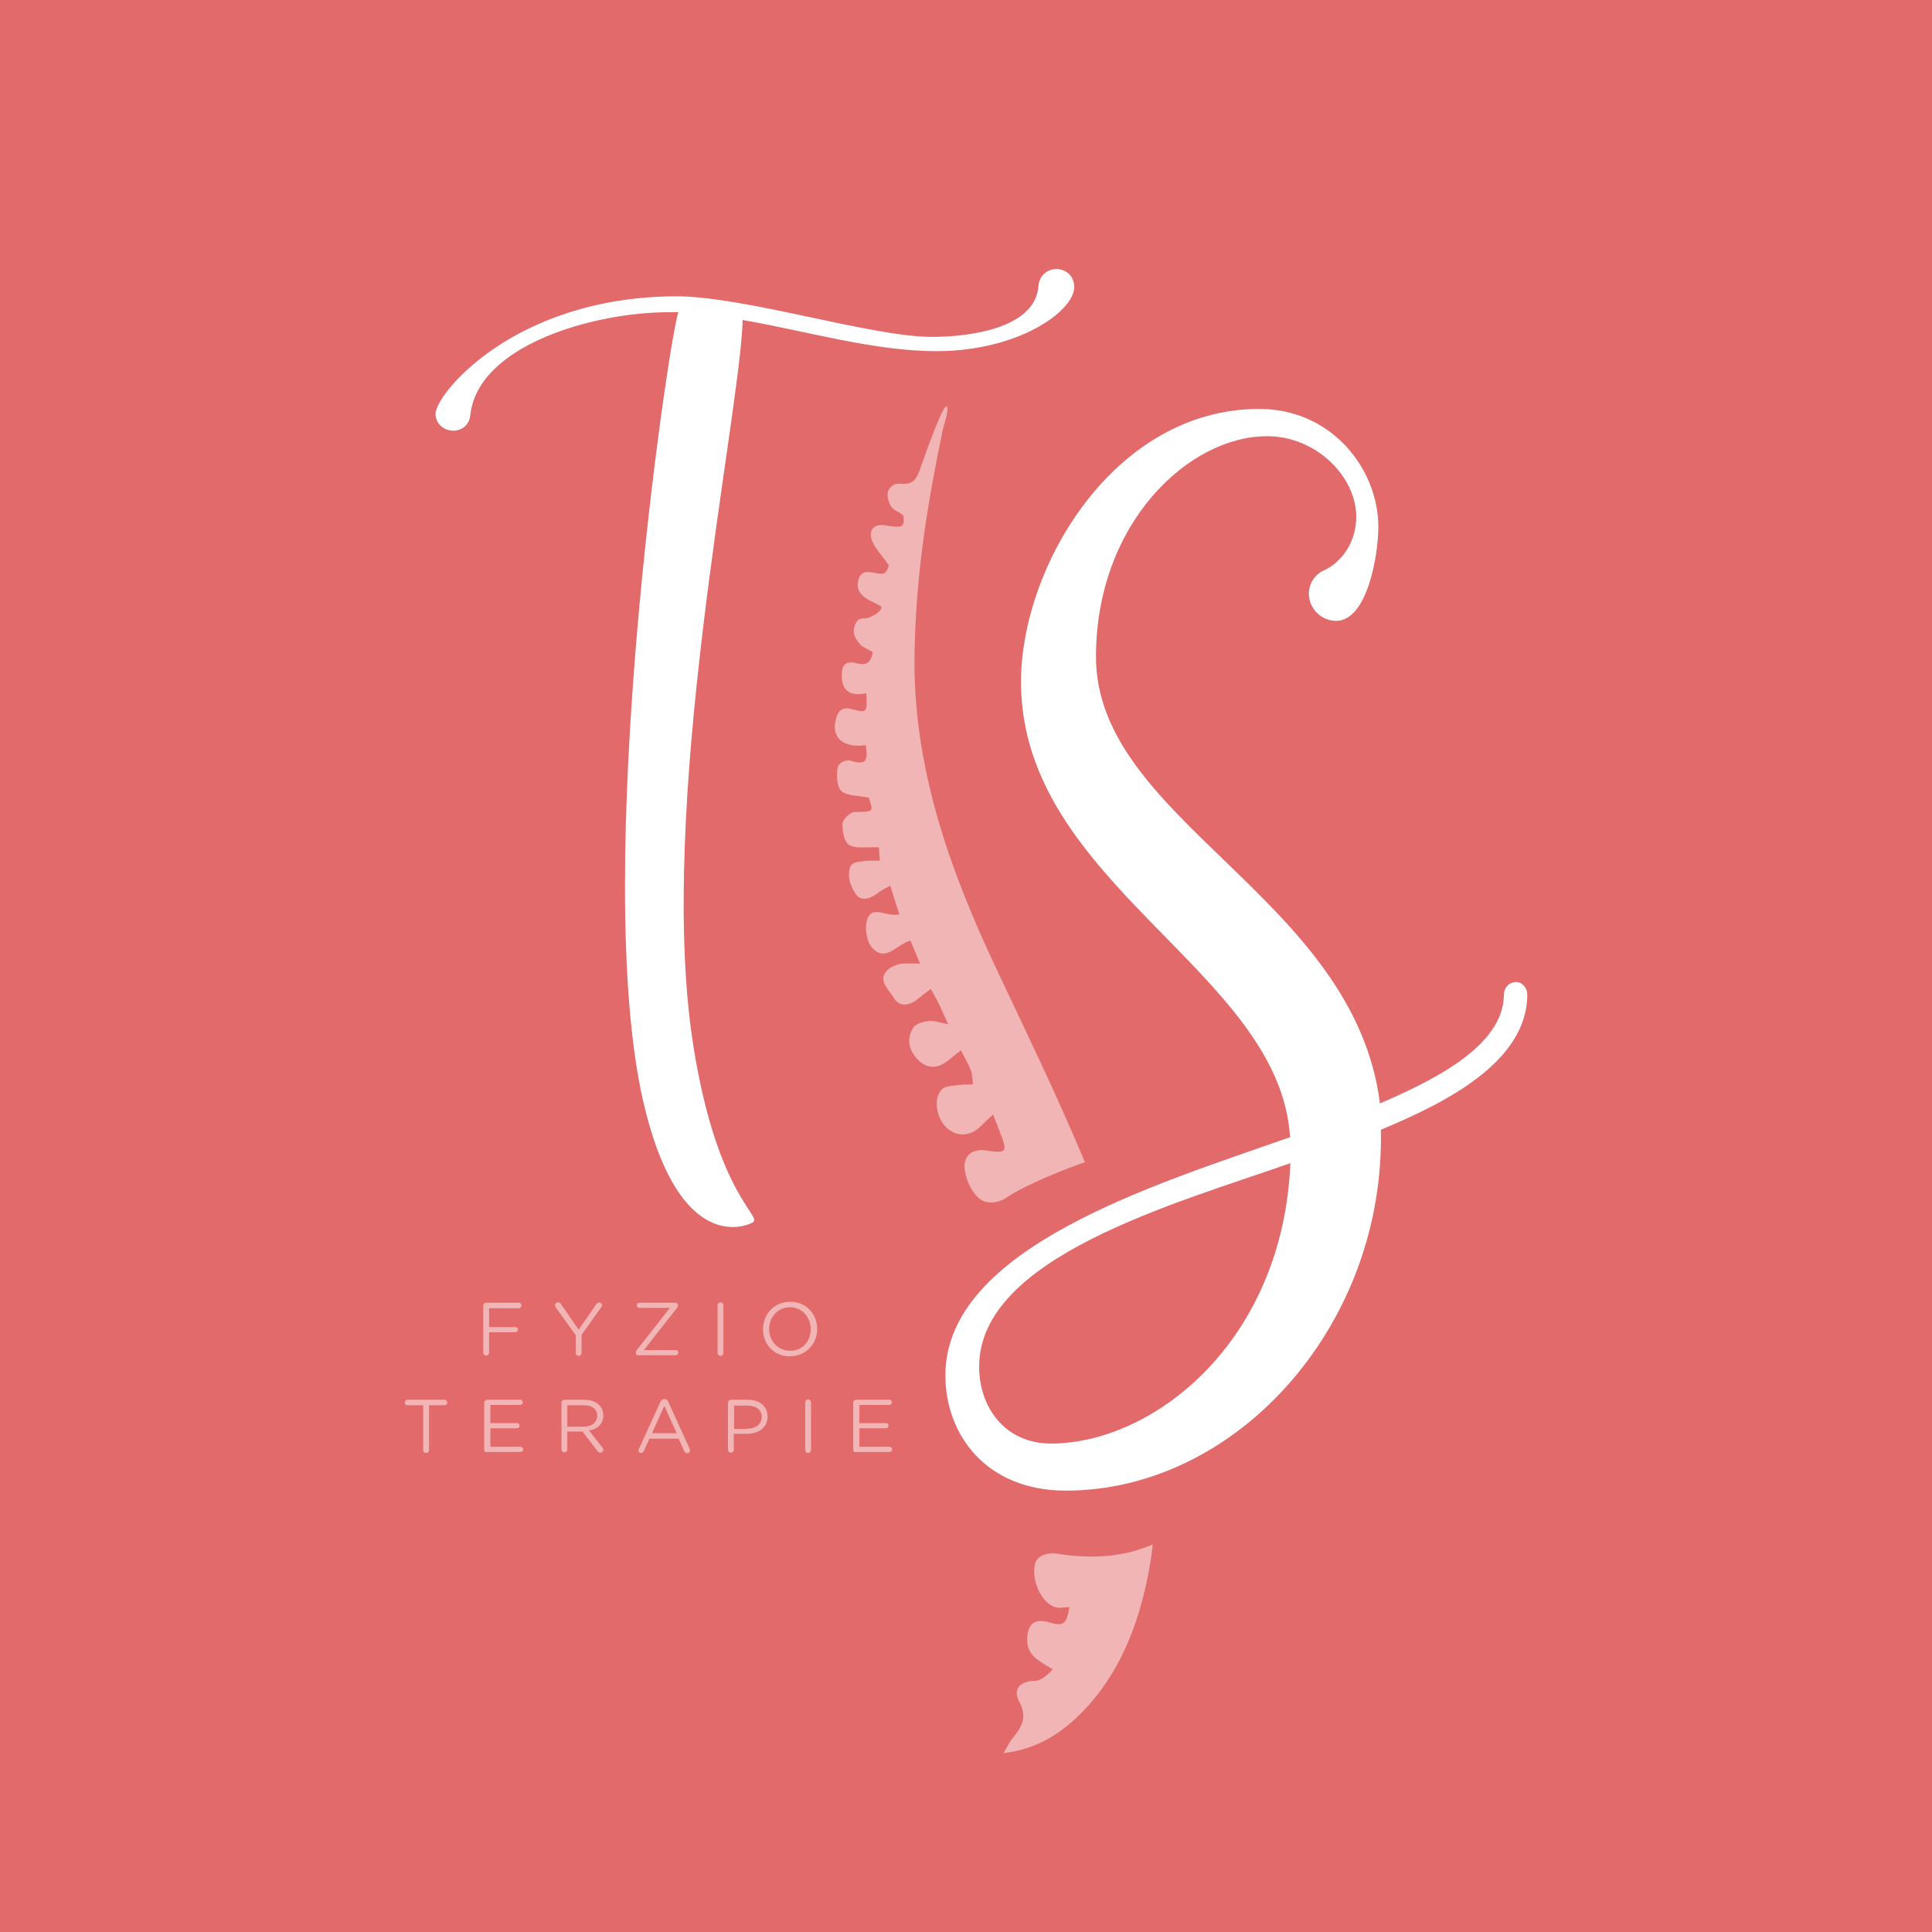
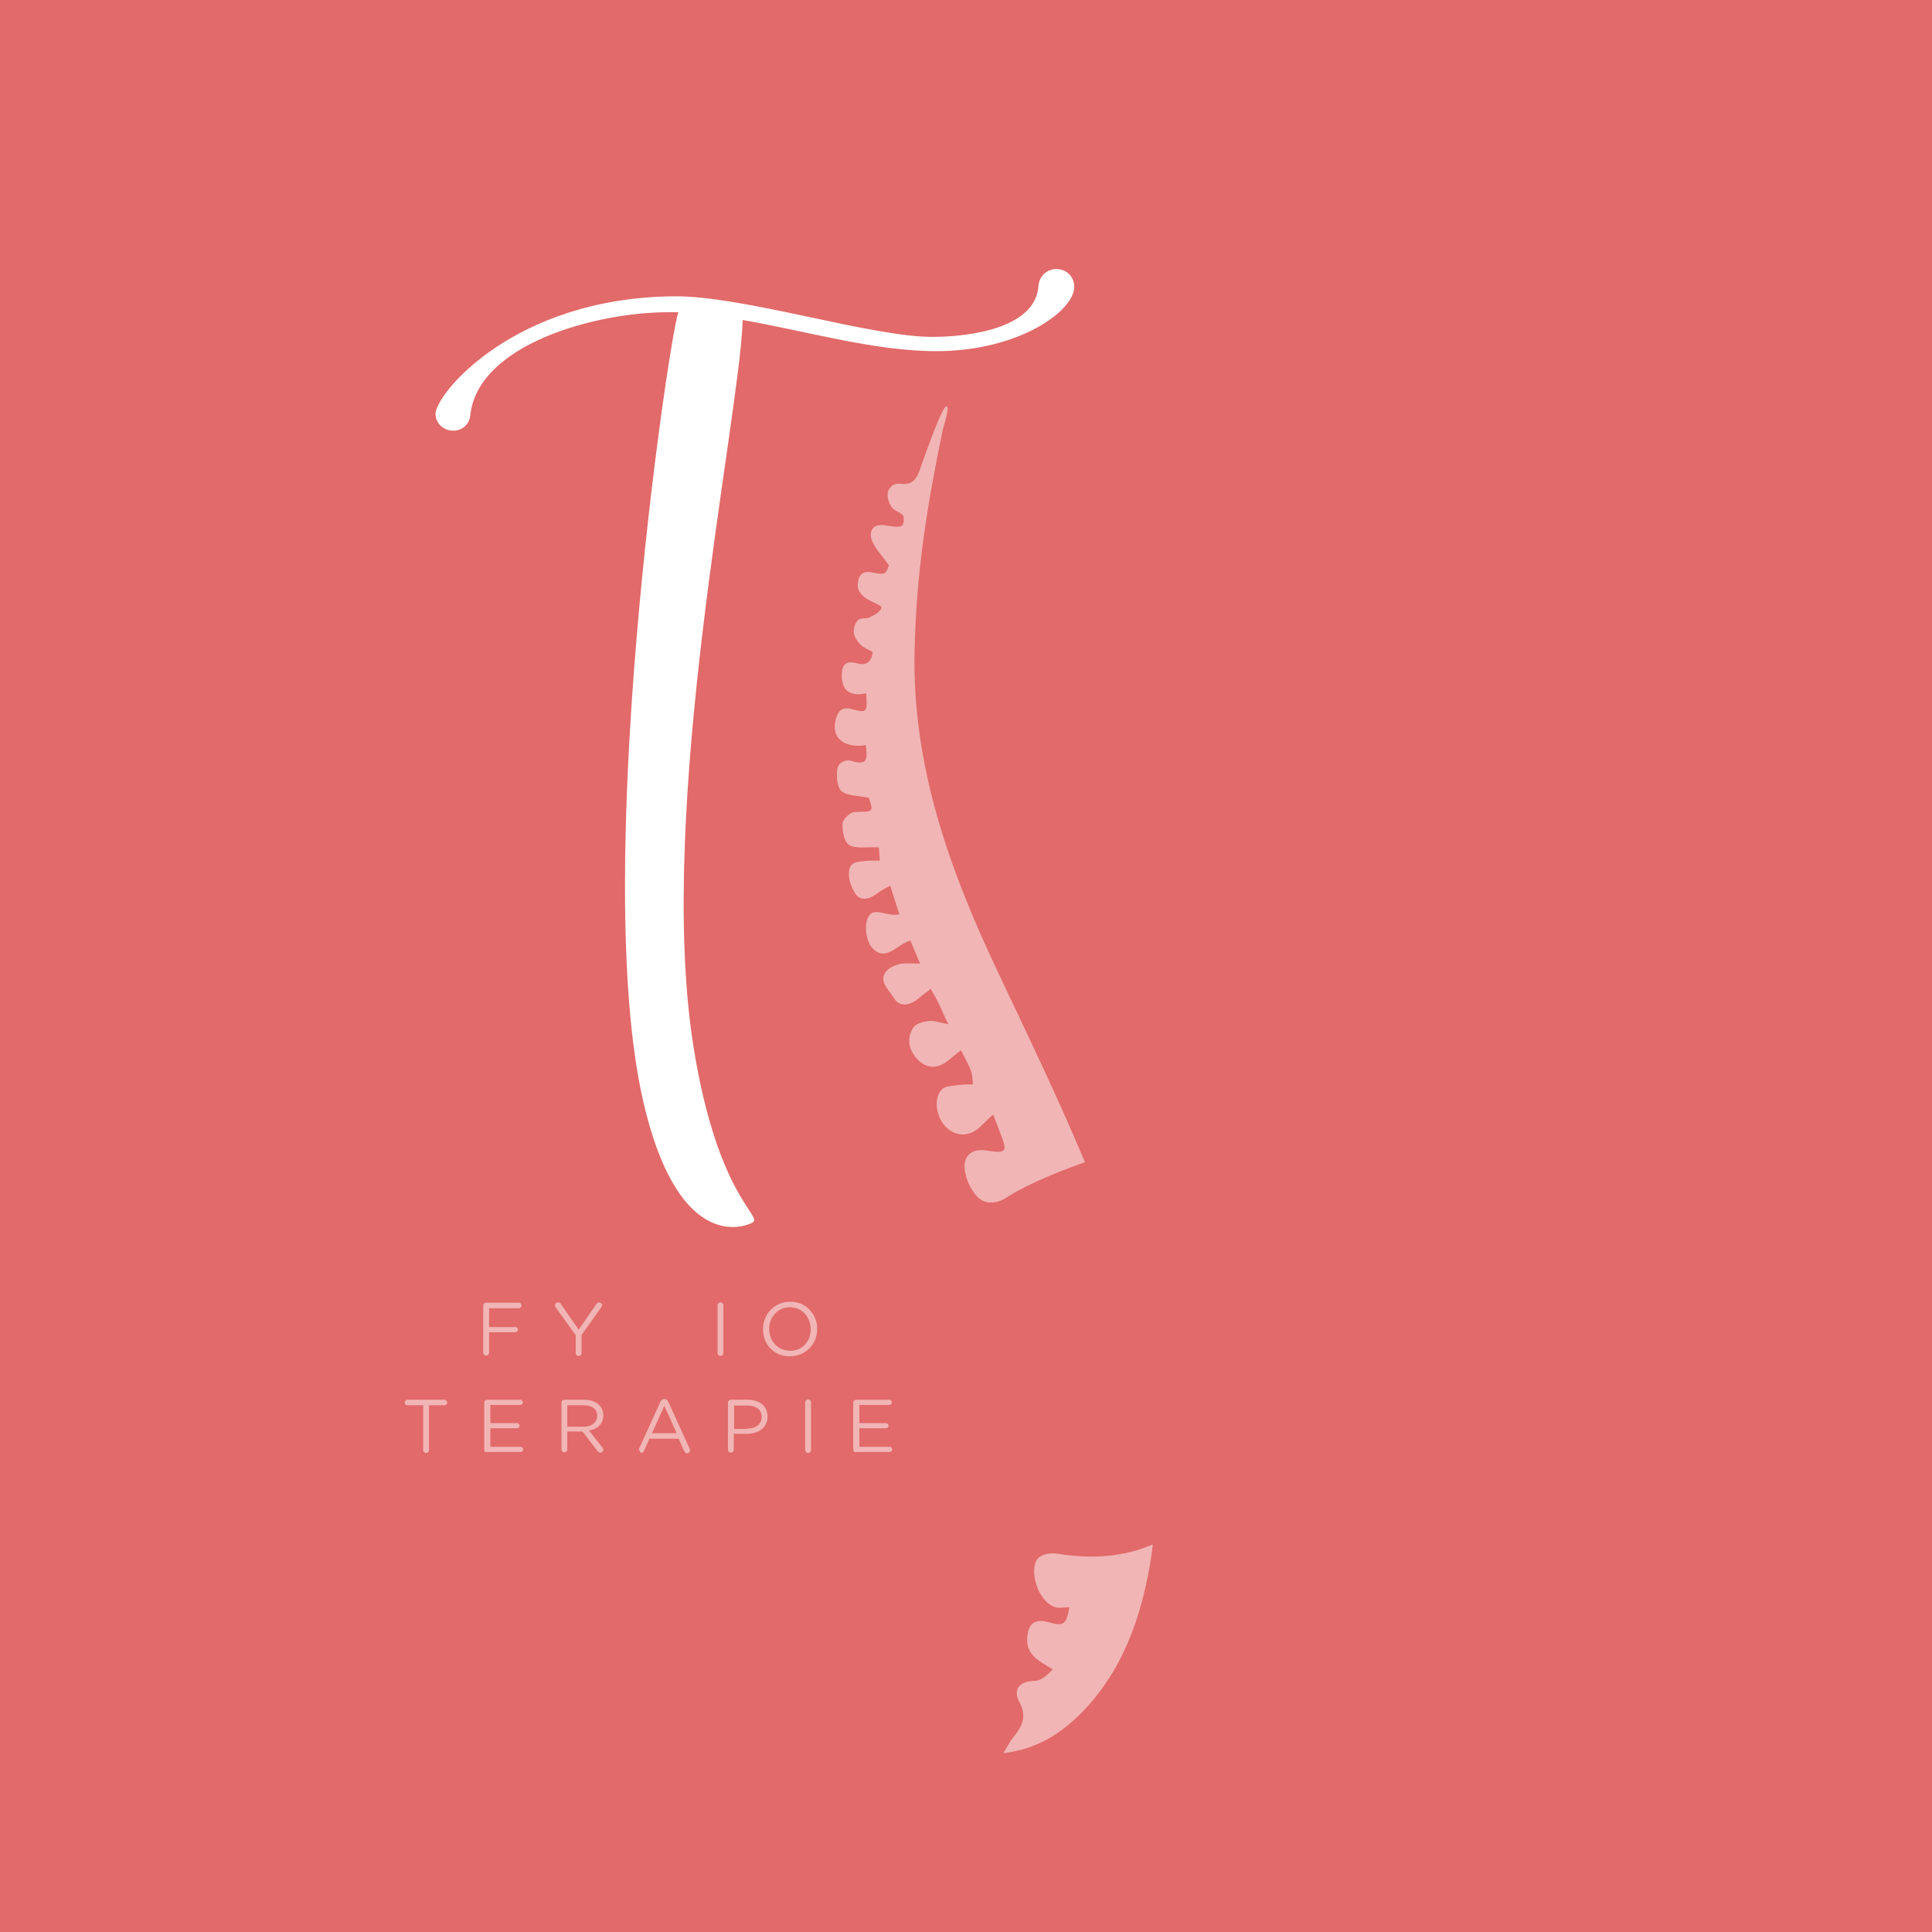
<svg xmlns="http://www.w3.org/2000/svg" version="1.1" id="Vrstva_1" x="0px" y="0px" viewBox="0 0 595.3 595.3" style="enable-background:new 0 0 595.3 595.3;" xml:space="preserve">
  <style type="text/css">
	.st0{fill:#3C3C3B;}
	.st1{opacity:0.5;}
	.st2{fill:#9D9D9C;}
	.st3{opacity:0.5;fill:#9D9D9C;}
	.st4{fill:#E26A6A;}
	.st5{opacity:0.5;fill:#E26A6A;}
	.st6{fill:#FFFFFF;}
	.st7{opacity:0.5;fill:#FFFFFF;}
</style>
  <rect class="st4" width="595.3" height="595.3" />
  <g>
    <g class="st1">
      <path class="st6" d="M148.9,402.3c0-0.5,0.4-0.9,0.9-0.9h10.1c0.5,0,0.8,0.4,0.8,0.8c0,0.5-0.4,0.9-0.8,0.9h-9.2v5.8h8.1    c0.5,0,0.8,0.4,0.8,0.8s-0.4,0.8-0.8,0.8h-8.1v6.3c0,0.5-0.4,0.9-0.9,0.9c-0.5,0-0.9-0.4-0.9-0.9V402.3z" />
      <path class="st6" d="M177.3,411.3l-6.1-8.5c-0.1-0.2-0.2-0.4-0.2-0.6c0-0.5,0.4-0.9,1-0.9c0.4,0,0.7,0.2,0.9,0.6l5.4,7.8l5.4-7.8    c0.2-0.3,0.5-0.6,0.9-0.6c0.5,0,0.9,0.4,0.9,0.9c0,0.2-0.1,0.5-0.3,0.7l-6,8.4v5.6c0,0.5-0.4,0.9-0.9,0.9s-0.9-0.4-0.9-0.9V411.3z    " />
-       <path class="st6" d="M195.9,416.9L195.9,416.9c0-0.4,0.1-0.6,0.3-0.9l10.2-13H197c-0.5,0-0.8-0.4-0.8-0.8c0-0.5,0.4-0.8,0.8-0.8    h11.1c0.4,0,0.8,0.4,0.8,0.8v0c0,0.3-0.1,0.6-0.3,0.8l-10.2,13h9.8c0.5,0,0.8,0.4,0.8,0.8c0,0.5-0.4,0.8-0.8,0.8h-11.5    C196.3,417.7,195.9,417.3,195.9,416.9z" />
      <path class="st6" d="M221.1,402.2c0-0.5,0.4-0.9,0.9-0.9c0.5,0,0.9,0.4,0.9,0.9v14.7c0,0.5-0.4,0.9-0.9,0.9    c-0.5,0-0.9-0.4-0.9-0.9V402.2z" />
      <path class="st6" d="M235.1,409.6L235.1,409.6c0-4.6,3.4-8.5,8.4-8.5c5,0,8.3,3.9,8.3,8.4v0c0,4.5-3.4,8.4-8.4,8.4    C238.4,418,235.1,414.1,235.1,409.6z M249.8,409.6L249.8,409.6c0-3.8-2.7-6.8-6.4-6.8c-3.7,0-6.4,3-6.4,6.7v0    c0,3.7,2.7,6.7,6.4,6.7C247.2,416.3,249.8,413.3,249.8,409.6z" />
      <path class="st6" d="M130.3,433h-4.7c-0.5,0-0.9-0.4-0.9-0.8c0-0.5,0.4-0.9,0.9-0.9h11.3c0.5,0,0.9,0.4,0.9,0.9    c0,0.5-0.4,0.8-0.9,0.8h-4.7v13.8c0,0.5-0.4,0.9-0.9,0.9c-0.5,0-0.9-0.4-0.9-0.9V433z" />
      <path class="st6" d="M149.2,446.7v-14.5c0-0.5,0.4-0.9,0.9-0.9h10.2c0.5,0,0.8,0.4,0.8,0.8c0,0.5-0.4,0.8-0.8,0.8h-9.2v5.6h8.2    c0.5,0,0.8,0.4,0.8,0.8c0,0.5-0.4,0.8-0.8,0.8h-8.2v5.7h9.3c0.5,0,0.8,0.4,0.8,0.8c0,0.5-0.4,0.8-0.8,0.8h-10.3    C149.6,447.6,149.2,447.2,149.2,446.7z" />
      <path class="st6" d="M173,432.2c0-0.5,0.4-0.9,0.9-0.9h6.1c2,0,3.6,0.6,4.6,1.6c0.8,0.8,1.3,1.9,1.3,3.2v0c0,2.7-1.8,4.2-4.4,4.7    l4.1,5.2c0.2,0.2,0.3,0.4,0.3,0.7c0,0.5-0.5,0.9-0.9,0.9c-0.4,0-0.7-0.2-0.9-0.5l-4.6-6h-4.7v5.5c0,0.5-0.4,0.9-0.9,0.9    c-0.5,0-0.9-0.4-0.9-0.9V432.2z M179.8,439.6c2.5,0,4.2-1.3,4.2-3.4v0c0-2-1.5-3.2-4.2-3.2h-5v6.6H179.8z" />
-       <path class="st6" d="M196.9,446.4l6.6-14.5c0.2-0.5,0.6-0.8,1.2-0.8h0.1c0.6,0,0.9,0.3,1.1,0.8l6.6,14.5c0.1,0.2,0.1,0.3,0.1,0.5    c0,0.5-0.4,0.9-0.9,0.9c-0.4,0-0.7-0.3-0.9-0.7l-1.7-3.8h-9l-1.7,3.8c-0.2,0.4-0.5,0.6-0.9,0.6c-0.5,0-0.8-0.4-0.8-0.8    C196.8,446.7,196.8,446.6,196.9,446.4z M208.5,441.6l-3.8-8.4l-3.8,8.4H208.5z" />
+       <path class="st6" d="M196.9,446.4l6.6-14.5c0.2-0.5,0.6-0.8,1.2-0.8h0.1c0.6,0,0.9,0.3,1.1,0.8l6.6,14.5c0.1,0.2,0.1,0.3,0.1,0.5    c0,0.5-0.4,0.9-0.9,0.9c-0.4,0-0.7-0.3-0.9-0.7l-1.7-3.8h-9l-1.7,3.8c-0.2,0.4-0.5,0.6-0.9,0.6C196.8,446.7,196.8,446.6,196.9,446.4z M208.5,441.6l-3.8-8.4l-3.8,8.4H208.5z" />
      <path class="st6" d="M224.3,432.2c0-0.5,0.4-0.9,0.9-0.9h5.2c3.7,0,6.1,2,6.1,5.2v0c0,3.5-2.9,5.3-6.4,5.3h-4v4.9    c0,0.5-0.4,0.9-0.9,0.9c-0.5,0-0.9-0.4-0.9-0.9V432.2z M230.2,440.2c2.7,0,4.5-1.4,4.5-3.6v0c0-2.3-1.8-3.5-4.4-3.5h-4.1v7.2    H230.2z" />
      <path class="st6" d="M248.1,432.1c0-0.5,0.4-0.9,0.9-0.9c0.5,0,0.9,0.4,0.9,0.9v14.7c0,0.5-0.4,0.9-0.9,0.9    c-0.5,0-0.9-0.4-0.9-0.9V432.1z" />
      <path class="st6" d="M262.9,446.7v-14.5c0-0.5,0.4-0.9,0.9-0.9h10.2c0.5,0,0.8,0.4,0.8,0.8c0,0.5-0.4,0.8-0.8,0.8h-9.2v5.6h8.2    c0.5,0,0.8,0.4,0.8,0.8c0,0.5-0.4,0.8-0.8,0.8h-8.2v5.7h9.3c0.5,0,0.8,0.4,0.8,0.8c0,0.5-0.4,0.8-0.8,0.8h-10.3    C263.3,447.6,262.9,447.2,262.9,446.7z" />
    </g>
    <path class="st6" d="M288.5,108.2c-19.3,0-40.4-6.3-59.7-9.6v1c-1.3,31-26.6,149.7-15.2,222.4c7.5,47.6,22.1,52.9,18.1,54.8   c-4.1,2-23.2,7.2-33.5-37.4C182,268.8,205.6,107.1,209,96.2h-3.1c-22.4,0-58.7,9.9-61,31.8c-0.3,2.9-2.6,4.7-5.2,4.7   c-3.1,0-5.5-2.3-5.5-5.2c0-6,24-35.8,73.5-36.2c21.4-0.2,60.5,12.5,79.5,12.5c12.8,0,32.1-3.1,32.8-15.9c0.3-2.9,2.6-5,5.5-5   c3.1,0,5.5,2.3,5.5,5.5C331,95.9,313.8,108.2,288.5,108.2z" />
-     <path class="st6" d="M425.5,348.1v2.7c0,58.9-45.1,108.5-97.1,108.5c-24.5,0-37.1-17.2-37.1-35.5c0-39.4,65-58.9,106.2-73.4   c-3.1-51.2-82.9-78-82.9-140.3c0-35.5,28.7-84.1,73.4-84.1c22.5,0,36.7,18.7,36.7,36.3c0,8.8-3.4,29-13,29c-4.6,0-8.4-3.8-8.4-8.4   c0-3.1,1.9-6.1,5-7.3c5.4-2.7,9.6-8.8,9.6-16.4c0-12.2-12.2-24.8-27.5-24.8c-24.1,0-52.7,26.8-52.7,68c0,50.4,79.5,74.1,87.5,137.6   c14.9-6.5,38.2-17.2,38.2-33.6c0-1.9,1.5-3.8,3.8-3.8c1.9,0,3.4,1.9,3.4,3.8C470.6,327.4,444.9,340,425.5,348.1z M397.6,358.4   c-35.9,12.6-95.9,29-95.9,62.7c0,12.6,8,23.7,22.2,23.7C355.5,444.7,395.3,413.4,397.6,358.4z" />
    <path class="st7" d="M282.7,307.9c1.2-1,2.5-2,4.1-3.2c0.9,1.7,1.6,2.8,2.2,4c0.9,1.8,1.6,3.6,3.2,6.9c-3-0.6-4.6-1.2-6.1-1   c-1.6,0.2-3.8,0.8-4.6,1.9c-2.3,3.5-1.5,7.2,1.4,10.1c2.8,2.7,5.9,2.8,9.1,0.3c1.2-1,2.5-2,4.1-3.3c1.2,2.5,2.4,4.4,3.1,6.4   c0.5,1.3,0.4,2.8,0.6,4.1c-1.4,0.1-2.8,0-4.2,0.2c-1.8,0.3-4.2,0.2-5.3,1.3c-2.8,2.6-1.9,8.8,1.3,11.8c3.1,2.9,7,2.9,10.3-0.1   c1.2-1.1,2.3-2.3,4.1-3.9c0.9,2.4,1.6,4,2.2,5.7c2.3,5.8,2,6.4-4.3,5.4c-4.5-0.7-6.9,1.7-6.7,5.3c0.2,3.1,1.8,6.8,4,9   c2.7,2.7,6.5,2,9.7-0.3c8.5-5.3,23.4-10.4,23.4-10.4c-8.5-20.3-17.8-39.5-27.2-59.4c-14.7-31.1-26-62.9-25.3-97.9   c0.5-24.2,3.8-44.8,8.7-68.4c0.3-1.3,2.3-7.2,1.1-7.2s-5.9,13-8.2,19.6c-0.9,2.5-2,4.5-5.3,4.3c-1.4-0.1-2.7-0.3-4,1.4   s-0.3,4.7,0.9,6.1c0.8,0.9,3.3,1.6,3.4,2.6c0.1,0.9,0.2,1.9-0.4,2.7c-0.6,0.7-3.3,0.3-5.1,0c-3.8-0.7-5.1,1.6-4.4,4.1   c0.8,2.8,3.2,5,5.4,8.2c-1,2.7-1.1,3-5.1,2.2c-3.5-0.7-4.3,1.2-4.5,3.7c-0.3,4.7,7.4,5.9,7.3,7.1c-0.1,1.2-2.3,2.4-3.6,3   c-1.5,0.8-3.2-0.5-4.4,2c-1.2,2.6-0.3,4.4,1.5,6.4c0.8,0.9,2.4,1.5,3.8,2.3c-0.4,3-1.8,4.3-4.8,3.5c-4.5-1.3-4.9,1.7-4.7,4.7   c0.4,4.5,3.6,5.4,7.5,4.5c0.4,5.9,0.2,6.2-4.4,4.9c-3.2-0.9-4.4,0.8-5,3.3c-1.4,5.5,2.4,8.8,9.3,7.8c0.3,3.4,1.1,6.7-4.6,4.8   c-1.1-0.4-3.9,0.2-4.2,2.6c-0.3,2.2-0.1,5.6,1.3,6.8c1.9,1.5,5.1,1.3,8.4,2c1.5,4.5,1.5,4.3-4.4,4.4c-1.3,0-3.7,2.3-3.7,3.6   c-0.1,2.3,0.5,5.7,2.1,6.6c2.1,1.2,5.3,0.5,9.1,0.7l0.3,4.1c-1.6,0-3.2-0.1-4.7,0.1c-1.5,0.3-4,0-4.6,2.3c-0.7,2.7,0.3,5.3,1.6,7.5   c1.6,2.8,4.6,2,7,0.1c1-0.8,2.1-1.3,3.9-2.3c1,3.3,1.9,5.9,2.8,8.8c-4,1.1-8.8-3.5-10.1,2.4c-0.5,2.4,0.1,6,1.6,7.8   c4.2,4.8,7.6-0.8,11.9-2.1c0.9,2.2,1.8,4.2,3,7.1c-2.4,0-4-0.1-5.6,0c-1,0.1-2.9,0.7-4.1,1.7c-3.8,3.1,0,6.3,1.5,8.7   C276.9,310.3,280.1,310,282.7,307.9z" />
    <path class="st7" d="M343,479.2c-3.1,0.4-9.1,0.9-17.5-0.5c-0.5-0.1-5.4-0.5-6.5,2.9c-1.6,5.2,2.4,14.1,7.8,13.8   c0.9-0.1,1.8-0.1,2.7-0.2c-0.9,5.3-1.8,6-6.2,4.7c-4.5-1.3-6.6,0.4-6.8,5c-0.2,5.3,3.8,6.9,7.9,9.5c-1.7,1.7-3.6,3.5-5.5,3.5   c-4.5,0.1-7,2.4-4.8,6.5c2.5,4.8,0.7,7.8-2.1,11.2c-0.9,1.1-1.5,2.4-2.8,4.6c10.7-1.3,18-6.3,24.4-12.8c9.6-9.9,15.2-22,18.6-35.2   c1.4-5.5,2.4-10.9,3-16.3C350.6,477.7,348.1,478.5,343,479.2z" />
  </g>
</svg>